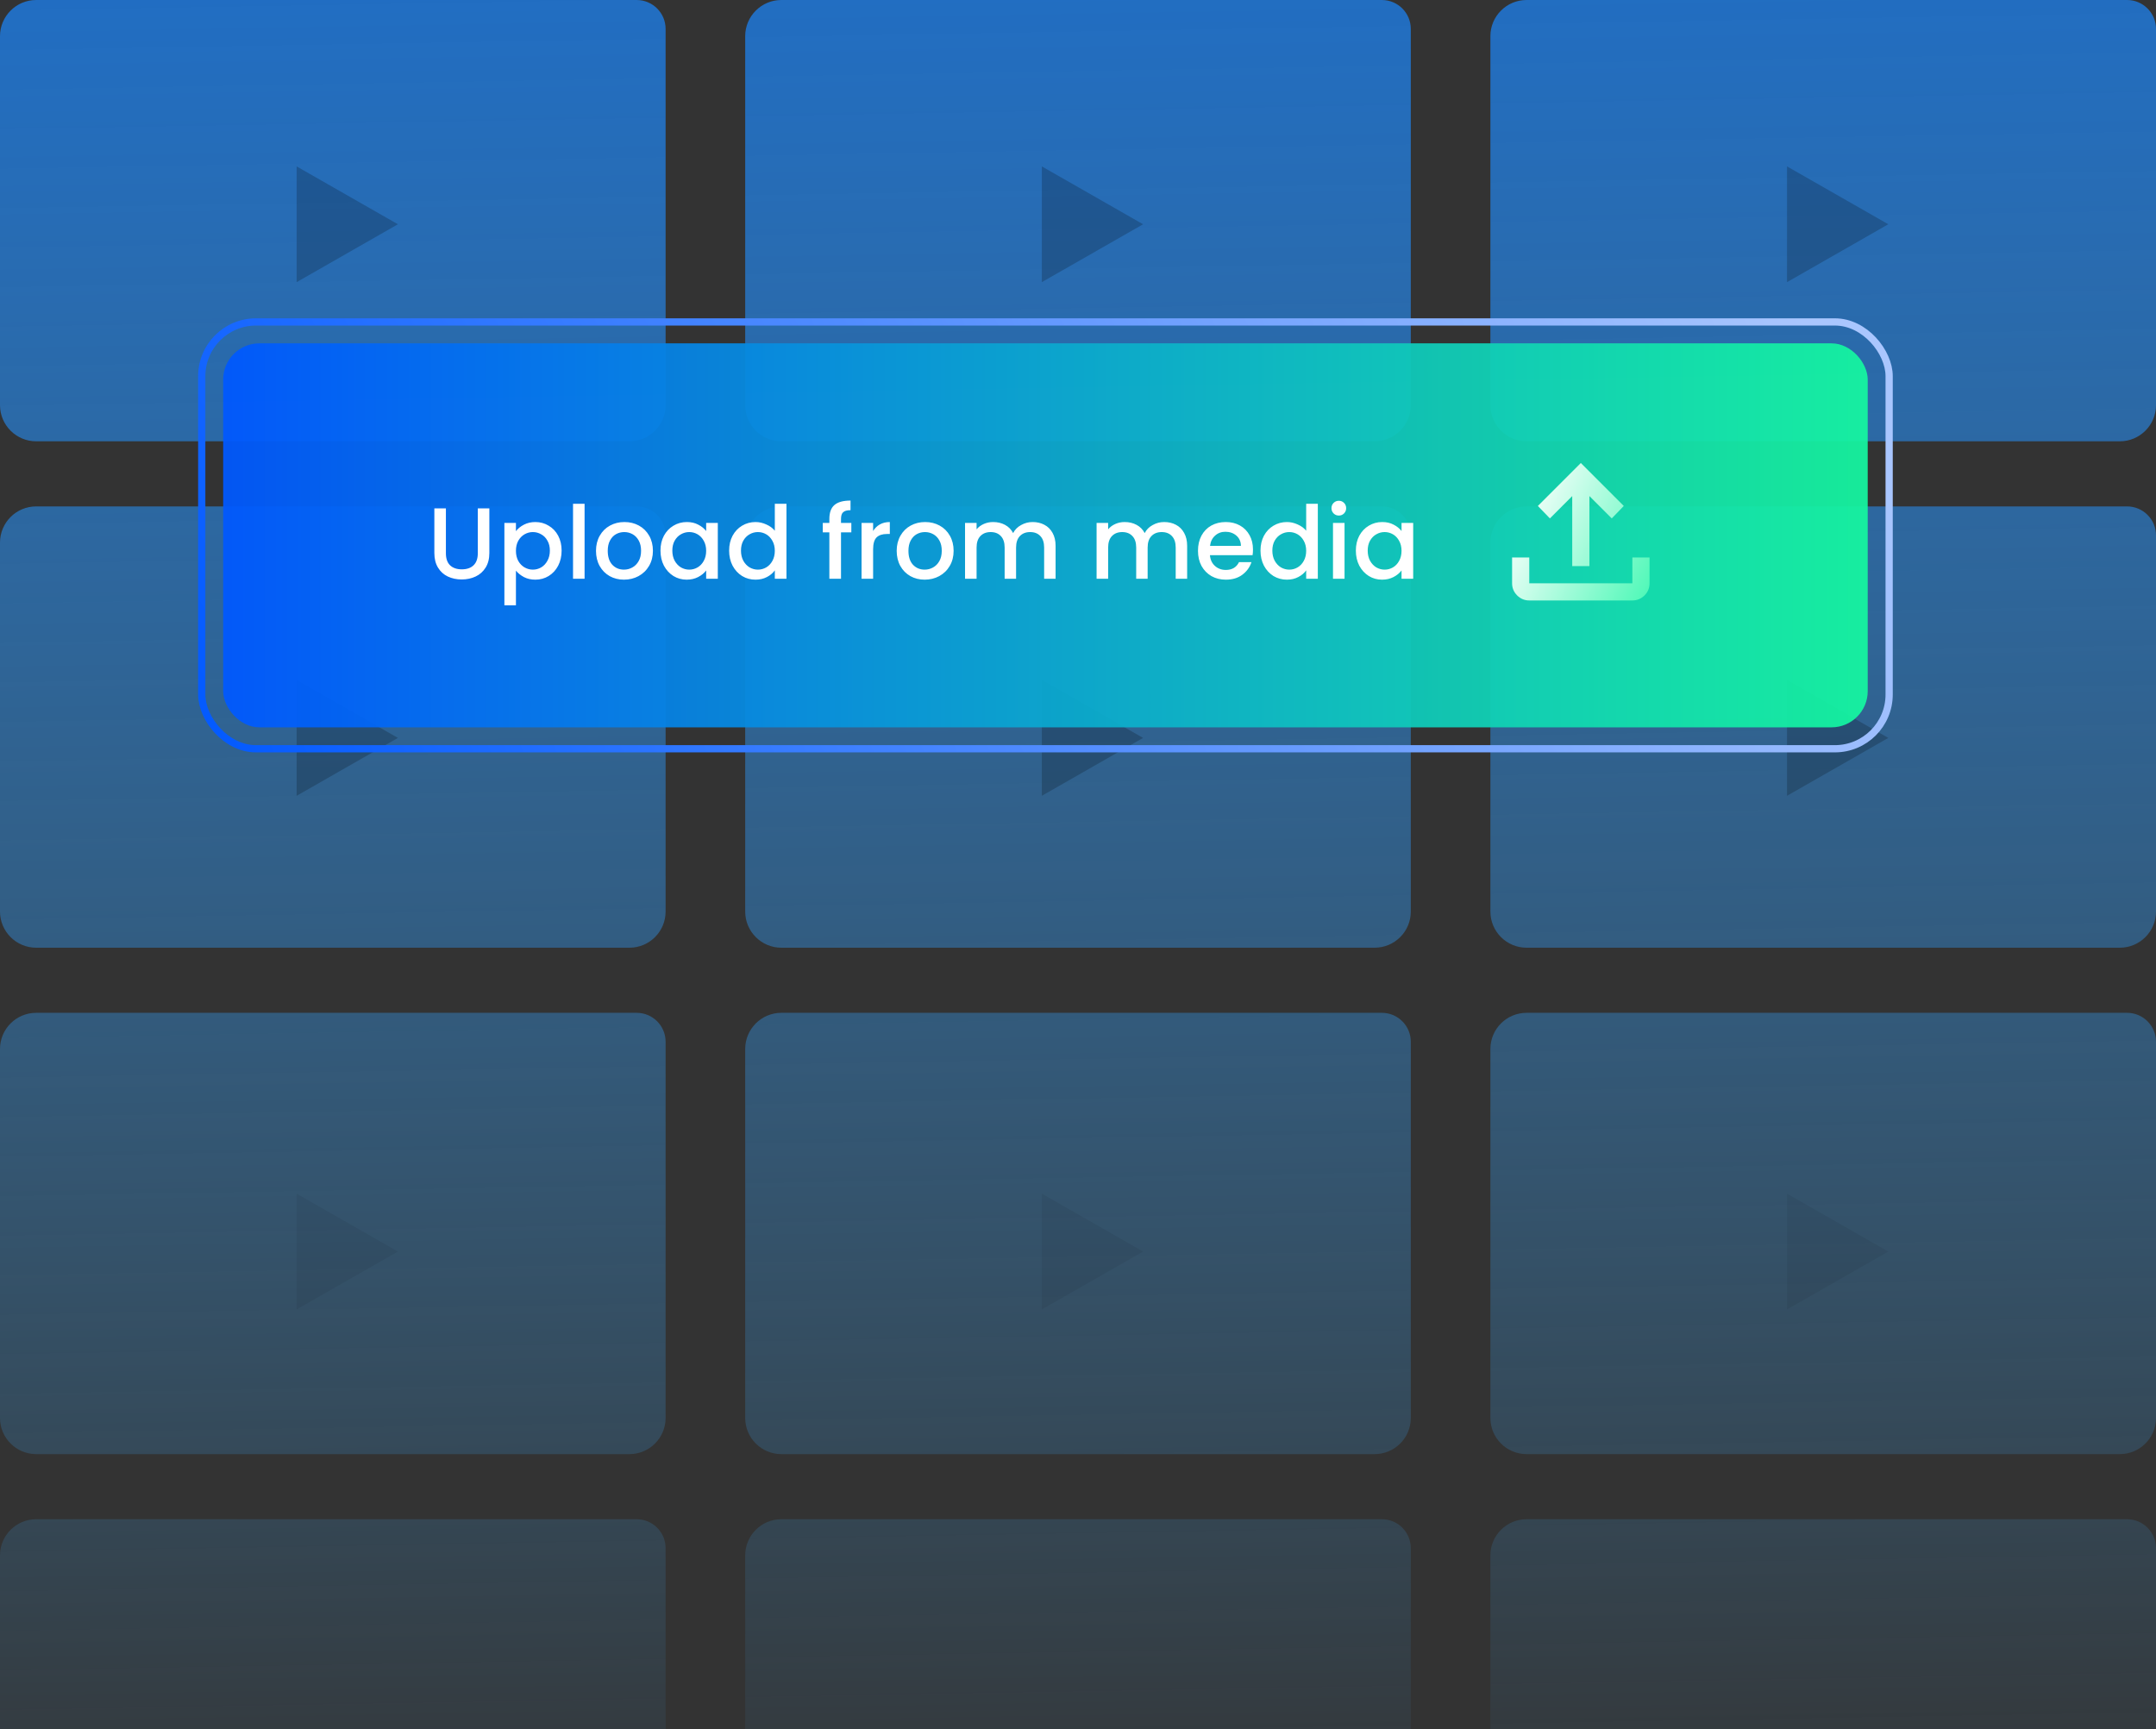
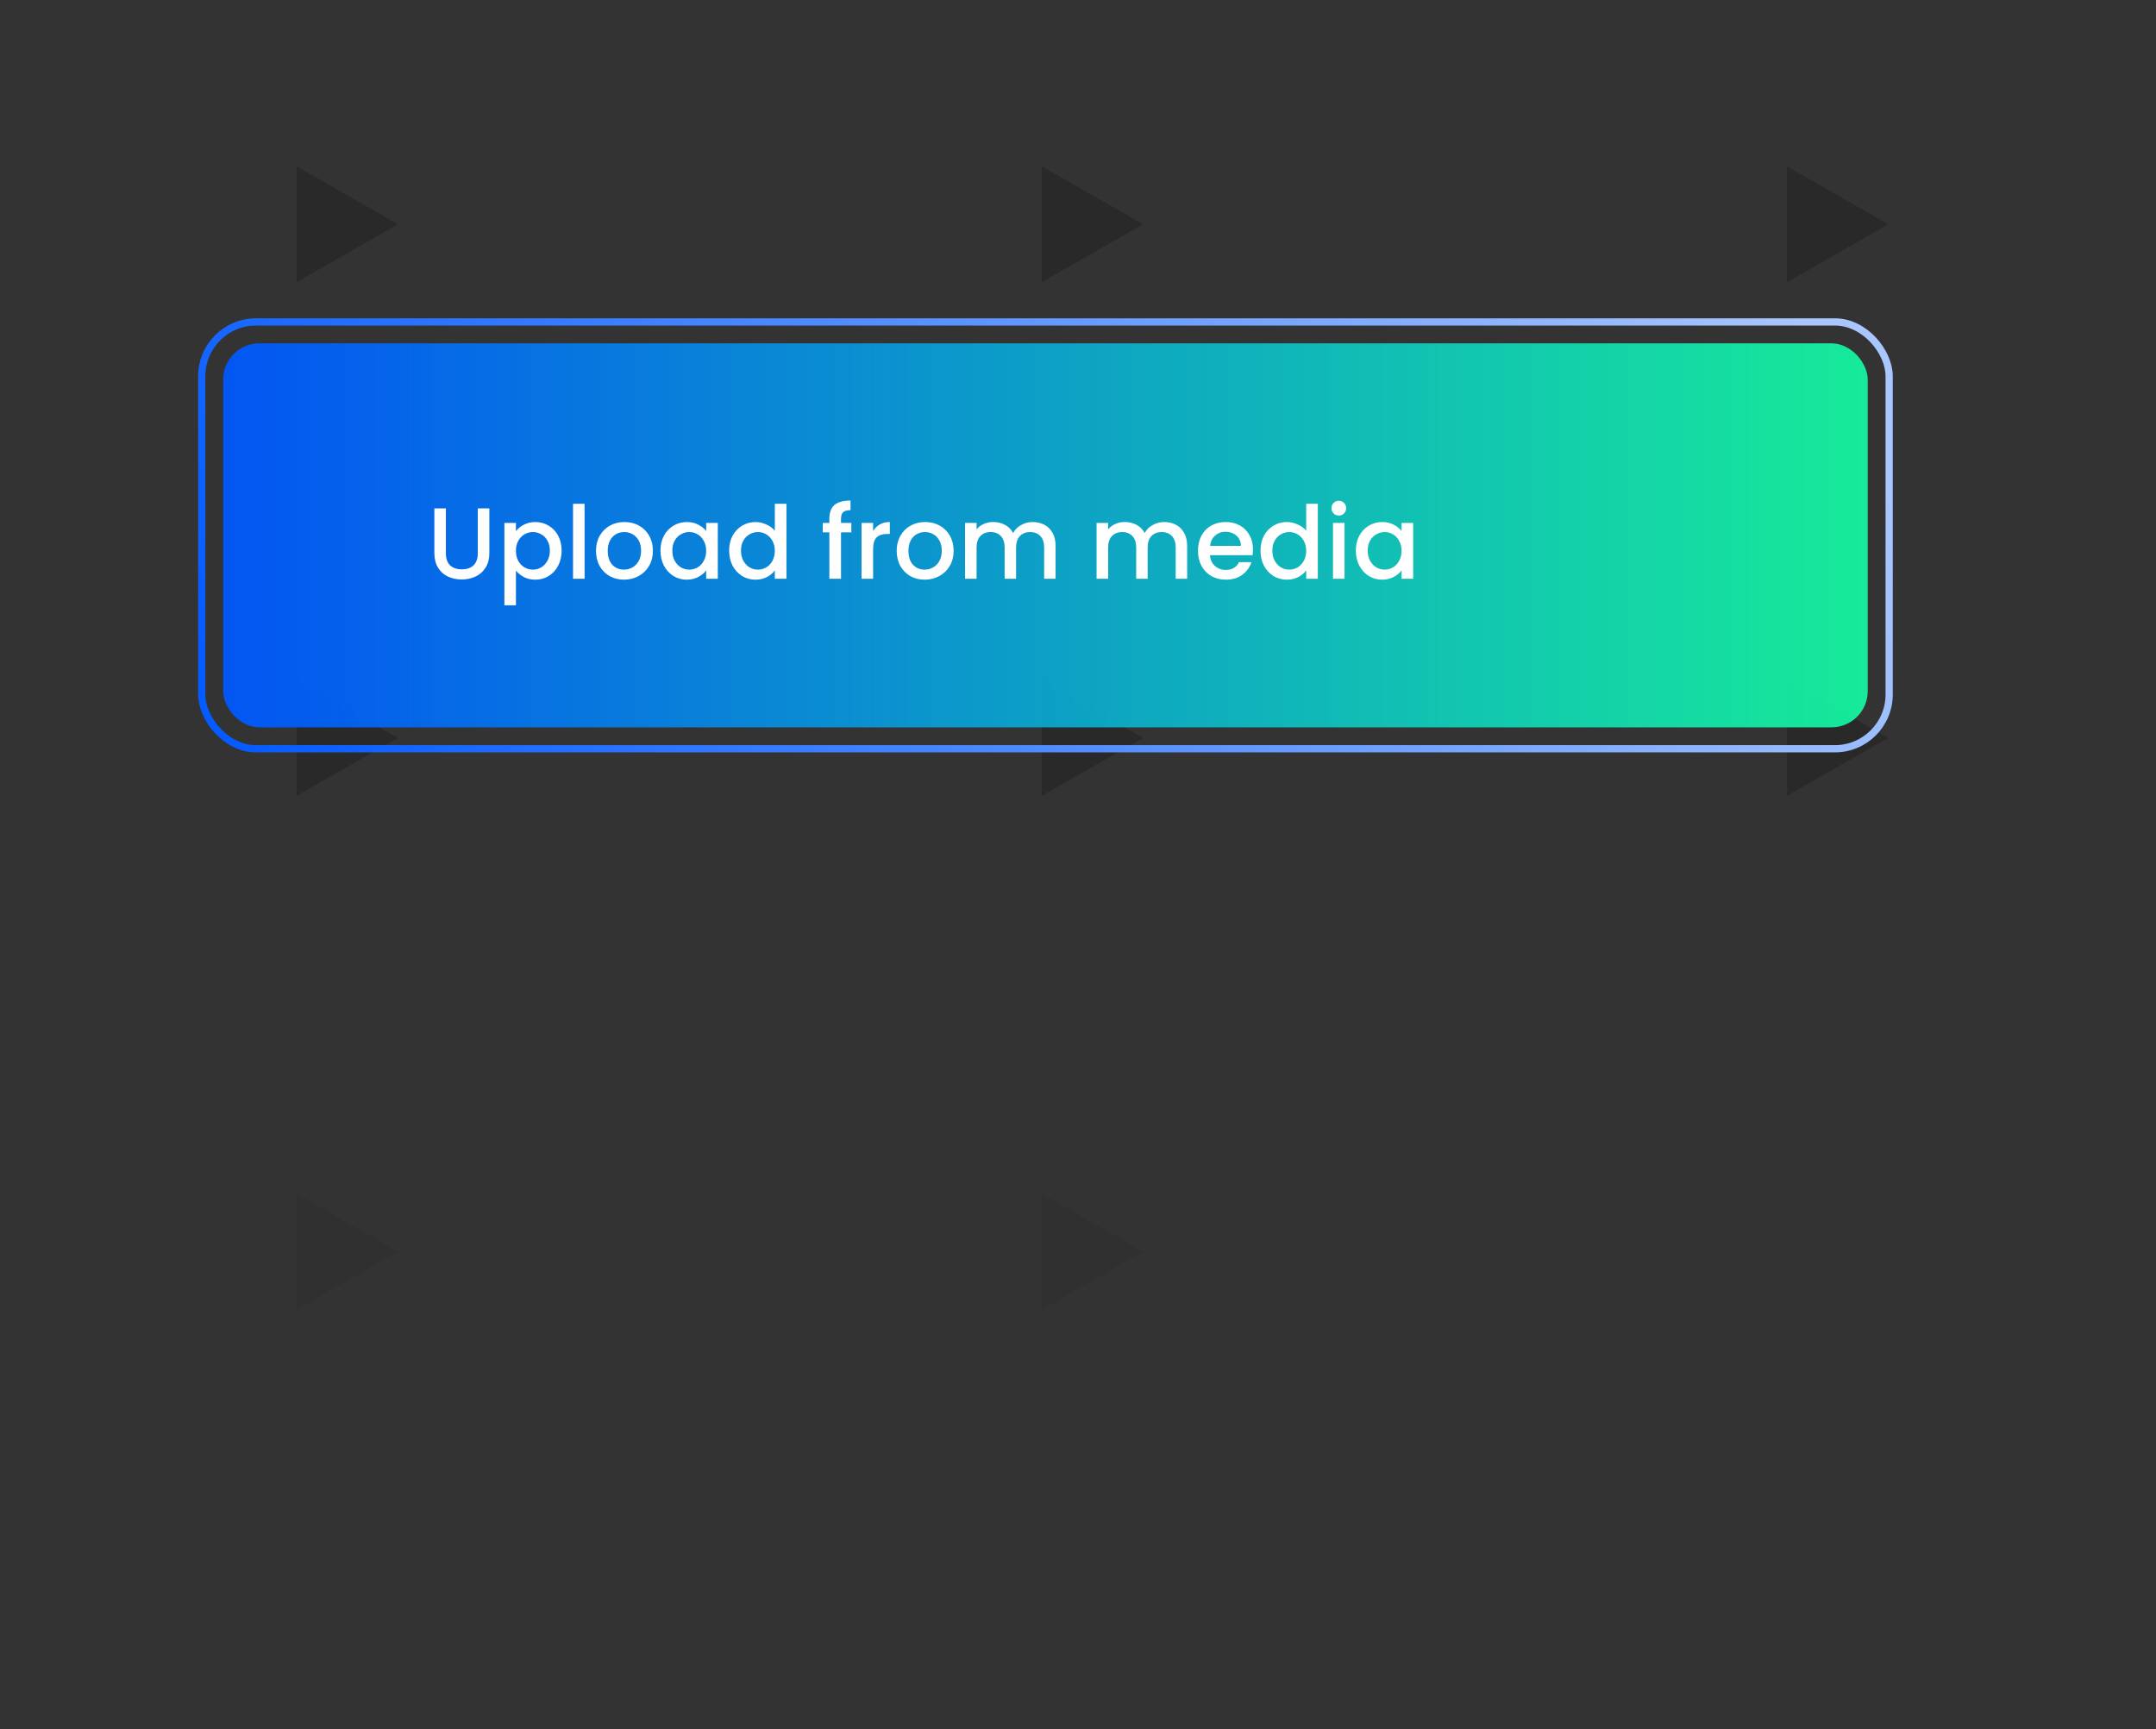
<svg xmlns="http://www.w3.org/2000/svg" width="298" height="239" viewBox="0 0 298 239" fill="none">
  <rect x="0" y="0" width="298" height="239" fill="#333333" stroke="none" />
-   <path d="M88 210C90.209 210 92 211.791 92 214V266C92 268.761 89.761 271 87 271H5C2.239 271 0 268.761 0 266V215C7.08705e-07 212.239 2.239 210 5 210H88ZM191 210C193.209 210 195 211.791 195 214V266C195 268.761 192.761 271 190 271H108C105.239 271 103 268.761 103 266V215C103 212.239 105.239 210 108 210H191ZM294 210C296.209 210 298 211.791 298 214V266C298 268.761 295.761 271 293 271H211C208.239 271 206 268.761 206 266V215C206 212.239 208.239 210 211 210H294ZM88 140C90.209 140 92 141.791 92 144V196C92 198.761 89.761 201 87 201H5C2.239 201 0 198.761 0 196V145C7.08705e-07 142.239 2.239 140 5 140H88ZM191 140C193.209 140 195 141.791 195 144V196C195 198.761 192.761 201 190 201H108C105.239 201 103 198.761 103 196V145C103 142.239 105.239 140 108 140H191ZM294 140C296.209 140 298 141.791 298 144V196C298 198.761 295.761 201 293 201H211C208.239 201 206 198.761 206 196V145C206 142.239 208.239 140 211 140H294ZM88 70C90.209 70 92 71.791 92 74V126C92 128.761 89.761 131 87 131H5C2.239 131 0 128.761 0 126V75C7.08705e-07 72.239 2.239 70 5 70H88ZM191 70C193.209 70 195 71.791 195 74V126C195 128.761 192.761 131 190 131H108C105.239 131 103 128.761 103 126V75C103 72.239 105.239 70 108 70H191ZM294 70C296.209 70 298 71.791 298 74V126C298 128.761 295.761 131 293 131H211C208.239 131 206 128.761 206 126V75C206 72.239 208.239 70 211 70H294ZM88 0C90.209 0 92 1.791 92 4V56C92 58.761 89.761 61 87 61H5C2.239 61 0 58.761 0 56V5C7.08705e-07 2.239 2.239 9.66385e-08 5 0H88ZM191 0C193.209 0 195 1.791 195 4V56C195 58.761 192.761 61 190 61H108C105.239 61 103 58.761 103 56V5C103 2.239 105.239 9.66385e-08 108 0H191ZM294 0C296.209 0 298 1.791 298 4V56C298 58.761 295.761 61 293 61H211C208.239 61 206 58.761 206 56V5C206 2.239 208.239 9.66385e-08 211 0H294Z" fill="url(#paint0_linear_425_4146)" />
  <path opacity="0.2" d="M55 31L41 39L41 23L55 31Z" fill="black" />
  <path opacity="0.2" d="M55 102L41 110L41 94L55 102Z" fill="black" />
  <path opacity="0.06" d="M55 173L41 181L41 165L55 173Z" fill="black" />
  <path opacity="0.2" d="M158 31L144 39L144 23L158 31Z" fill="black" />
  <path opacity="0.2" d="M158 102L144 110L144 94L158 102Z" fill="black" />
  <path opacity="0.06" d="M158 173L144 181L144 165L158 173Z" fill="black" />
  <path opacity="0.2" d="M261 31L247 39L247 23L261 31Z" fill="black" />
  <path opacity="0.2" d="M261 102L247 110L247 94L261 102Z" fill="black" />
-   <path opacity="0.06" d="M261 173L247 181L247 165L261 173Z" fill="black" />
  <rect opacity="0.94" x="30.846" y="47.461" width="227.308" height="53.077" rx="5" fill="url(#paint1_linear_425_4146)" />
  <g style="mix-blend-mode:color-dodge">
    <rect x="27.885" y="44.5" width="233.231" height="59" rx="7.5" stroke="url(#paint2_linear_425_4146)" />
  </g>
-   <path d="M217.312 78.25V68.572L214.225 71.659L212.562 69.938L218.5 64L224.438 69.938L222.775 71.659L219.688 68.572V78.25H217.312ZM211.375 83C210.722 83 210.163 82.768 209.698 82.303C209.234 81.838 209.001 81.279 209 80.625V77.062H211.375V80.625H225.625V77.062H228V80.625C228 81.278 227.768 81.837 227.303 82.303C226.838 82.768 226.279 83.001 225.625 83H211.375Z" fill="url(#paint3_linear_425_4146)" />
  <path d="M61.632 70.27V76.472C61.632 77.209 61.823 77.765 62.206 78.138C62.598 78.511 63.139 78.698 63.83 78.698C64.53 78.698 65.071 78.511 65.454 78.138C65.846 77.765 66.042 77.209 66.042 76.472V70.27H67.638V76.444C67.638 77.237 67.465 77.909 67.12 78.46C66.775 79.011 66.313 79.421 65.734 79.692C65.155 79.963 64.516 80.098 63.816 80.098C63.116 80.098 62.477 79.963 61.898 79.692C61.329 79.421 60.876 79.011 60.54 78.46C60.204 77.909 60.036 77.237 60.036 76.444V70.27H61.632ZM71.312 73.42C71.583 73.065 71.951 72.767 72.418 72.524C72.885 72.281 73.412 72.16 74 72.16C74.672 72.16 75.283 72.328 75.834 72.664C76.394 72.991 76.833 73.453 77.15 74.05C77.467 74.647 77.626 75.333 77.626 76.108C77.626 76.883 77.467 77.578 77.15 78.194C76.833 78.801 76.394 79.277 75.834 79.622C75.283 79.958 74.672 80.126 74 80.126C73.412 80.126 72.889 80.009 72.432 79.776C71.975 79.533 71.601 79.235 71.312 78.88V83.668H69.716V72.286H71.312V73.42ZM76.002 76.108C76.002 75.576 75.89 75.119 75.666 74.736C75.451 74.344 75.162 74.05 74.798 73.854C74.443 73.649 74.061 73.546 73.65 73.546C73.249 73.546 72.866 73.649 72.502 73.854C72.147 74.059 71.858 74.358 71.634 74.75C71.419 75.142 71.312 75.604 71.312 76.136C71.312 76.668 71.419 77.135 71.634 77.536C71.858 77.928 72.147 78.227 72.502 78.432C72.866 78.637 73.249 78.74 73.65 78.74C74.061 78.74 74.443 78.637 74.798 78.432C75.162 78.217 75.451 77.909 75.666 77.508C75.89 77.107 76.002 76.64 76.002 76.108ZM80.8 69.64V80H79.204V69.64H80.8ZM86.242 80.126C85.514 80.126 84.856 79.963 84.268 79.636C83.68 79.3 83.218 78.833 82.882 78.236C82.546 77.629 82.378 76.929 82.378 76.136C82.378 75.352 82.55 74.657 82.896 74.05C83.241 73.443 83.712 72.977 84.31 72.65C84.907 72.323 85.574 72.16 86.312 72.16C87.049 72.16 87.716 72.323 88.314 72.65C88.911 72.977 89.382 73.443 89.728 74.05C90.073 74.657 90.246 75.352 90.246 76.136C90.246 76.92 90.068 77.615 89.714 78.222C89.359 78.829 88.874 79.3 88.258 79.636C87.651 79.963 86.979 80.126 86.242 80.126ZM86.242 78.74C86.652 78.74 87.035 78.642 87.39 78.446C87.754 78.25 88.048 77.956 88.272 77.564C88.496 77.172 88.608 76.696 88.608 76.136C88.608 75.576 88.5 75.105 88.286 74.722C88.071 74.33 87.786 74.036 87.432 73.84C87.077 73.644 86.694 73.546 86.284 73.546C85.873 73.546 85.49 73.644 85.136 73.84C84.79 74.036 84.515 74.33 84.31 74.722C84.104 75.105 84.002 75.576 84.002 76.136C84.002 76.967 84.212 77.611 84.632 78.068C85.061 78.516 85.598 78.74 86.242 78.74ZM91.291 76.108C91.291 75.333 91.45 74.647 91.767 74.05C92.094 73.453 92.533 72.991 93.083 72.664C93.643 72.328 94.259 72.16 94.931 72.16C95.538 72.16 96.065 72.281 96.513 72.524C96.971 72.757 97.335 73.051 97.605 73.406V72.286H99.215V80H97.605V78.852C97.335 79.216 96.966 79.519 96.499 79.762C96.033 80.005 95.501 80.126 94.903 80.126C94.241 80.126 93.634 79.958 93.083 79.622C92.533 79.277 92.094 78.801 91.767 78.194C91.45 77.578 91.291 76.883 91.291 76.108ZM97.605 76.136C97.605 75.604 97.493 75.142 97.269 74.75C97.055 74.358 96.77 74.059 96.415 73.854C96.061 73.649 95.678 73.546 95.267 73.546C94.857 73.546 94.474 73.649 94.119 73.854C93.765 74.05 93.475 74.344 93.251 74.736C93.037 75.119 92.929 75.576 92.929 76.108C92.929 76.64 93.037 77.107 93.251 77.508C93.475 77.909 93.765 78.217 94.119 78.432C94.483 78.637 94.866 78.74 95.267 78.74C95.678 78.74 96.061 78.637 96.415 78.432C96.77 78.227 97.055 77.928 97.269 77.536C97.493 77.135 97.605 76.668 97.605 76.136ZM100.78 76.108C100.78 75.333 100.938 74.647 101.256 74.05C101.582 73.453 102.021 72.991 102.572 72.664C103.132 72.328 103.752 72.16 104.434 72.16C104.938 72.16 105.432 72.272 105.918 72.496C106.412 72.711 106.804 73 107.094 73.364V69.64H108.704V80H107.094V78.838C106.832 79.211 106.468 79.519 106.002 79.762C105.544 80.005 105.017 80.126 104.42 80.126C103.748 80.126 103.132 79.958 102.572 79.622C102.021 79.277 101.582 78.801 101.256 78.194C100.938 77.578 100.78 76.883 100.78 76.108ZM107.094 76.136C107.094 75.604 106.982 75.142 106.758 74.75C106.543 74.358 106.258 74.059 105.904 73.854C105.549 73.649 105.166 73.546 104.756 73.546C104.345 73.546 103.962 73.649 103.608 73.854C103.253 74.05 102.964 74.344 102.74 74.736C102.525 75.119 102.418 75.576 102.418 76.108C102.418 76.64 102.525 77.107 102.74 77.508C102.964 77.909 103.253 78.217 103.608 78.432C103.972 78.637 104.354 78.74 104.756 78.74C105.166 78.74 105.549 78.637 105.904 78.432C106.258 78.227 106.543 77.928 106.758 77.536C106.982 77.135 107.094 76.668 107.094 76.136ZM117.671 73.588H116.243V80H114.633V73.588H113.723V72.286H114.633V71.74C114.633 70.853 114.866 70.209 115.333 69.808C115.809 69.397 116.551 69.192 117.559 69.192V70.522C117.073 70.522 116.733 70.615 116.537 70.802C116.341 70.979 116.243 71.292 116.243 71.74V72.286H117.671V73.588ZM120.681 73.406C120.914 73.014 121.222 72.711 121.605 72.496C121.997 72.272 122.459 72.16 122.991 72.16V73.812H122.585C121.96 73.812 121.484 73.971 121.157 74.288C120.84 74.605 120.681 75.156 120.681 75.94V80H119.085V72.286H120.681V73.406ZM127.804 80.126C127.076 80.126 126.418 79.963 125.83 79.636C125.242 79.3 124.78 78.833 124.444 78.236C124.108 77.629 123.94 76.929 123.94 76.136C123.94 75.352 124.113 74.657 124.458 74.05C124.804 73.443 125.275 72.977 125.872 72.65C126.47 72.323 127.137 72.16 127.874 72.16C128.612 72.16 129.279 72.323 129.876 72.65C130.474 72.977 130.945 73.443 131.29 74.05C131.636 74.657 131.808 75.352 131.808 76.136C131.808 76.92 131.631 77.615 131.276 78.222C130.922 78.829 130.436 79.3 129.82 79.636C129.214 79.963 128.542 80.126 127.804 80.126ZM127.804 78.74C128.215 78.74 128.598 78.642 128.952 78.446C129.316 78.25 129.61 77.956 129.834 77.564C130.058 77.172 130.17 76.696 130.17 76.136C130.17 75.576 130.063 75.105 129.848 74.722C129.634 74.33 129.349 74.036 128.994 73.84C128.64 73.644 128.257 73.546 127.846 73.546C127.436 73.546 127.053 73.644 126.698 73.84C126.353 74.036 126.078 74.33 125.872 74.722C125.667 75.105 125.564 75.576 125.564 76.136C125.564 76.967 125.774 77.611 126.194 78.068C126.624 78.516 127.16 78.74 127.804 78.74ZM142.724 72.16C143.331 72.16 143.872 72.286 144.348 72.538C144.833 72.79 145.211 73.163 145.482 73.658C145.762 74.153 145.902 74.75 145.902 75.45V80H144.32V75.688C144.32 74.997 144.147 74.47 143.802 74.106C143.457 73.733 142.985 73.546 142.388 73.546C141.791 73.546 141.315 73.733 140.96 74.106C140.615 74.47 140.442 74.997 140.442 75.688V80H138.86V75.688C138.86 74.997 138.687 74.47 138.342 74.106C137.997 73.733 137.525 73.546 136.928 73.546C136.331 73.546 135.855 73.733 135.5 74.106C135.155 74.47 134.982 74.997 134.982 75.688V80H133.386V72.286H134.982V73.168C135.243 72.851 135.575 72.603 135.976 72.426C136.377 72.249 136.807 72.16 137.264 72.16C137.88 72.16 138.431 72.291 138.916 72.552C139.401 72.813 139.775 73.191 140.036 73.686C140.269 73.219 140.633 72.851 141.128 72.58C141.623 72.3 142.155 72.16 142.724 72.16ZM160.908 72.16C161.514 72.16 162.056 72.286 162.532 72.538C163.017 72.79 163.395 73.163 163.666 73.658C163.946 74.153 164.086 74.75 164.086 75.45V80H162.504V75.688C162.504 74.997 162.331 74.47 161.986 74.106C161.64 73.733 161.169 73.546 160.572 73.546C159.974 73.546 159.498 73.733 159.144 74.106C158.798 74.47 158.626 74.997 158.626 75.688V80H157.044V75.688C157.044 74.997 156.871 74.47 156.526 74.106C156.18 73.733 155.709 73.546 155.112 73.546C154.514 73.546 154.038 73.733 153.684 74.106C153.338 74.47 153.166 74.997 153.166 75.688V80H151.57V72.286H153.166V73.168C153.427 72.851 153.758 72.603 154.16 72.426C154.561 72.249 154.99 72.16 155.448 72.16C156.064 72.16 156.614 72.291 157.1 72.552C157.585 72.813 157.958 73.191 158.22 73.686C158.453 73.219 158.817 72.851 159.312 72.58C159.806 72.3 160.338 72.16 160.908 72.16ZM173.186 75.954C173.186 76.243 173.168 76.505 173.13 76.738H167.236C167.283 77.354 167.512 77.849 167.922 78.222C168.333 78.595 168.837 78.782 169.434 78.782C170.293 78.782 170.9 78.423 171.254 77.704H172.976C172.743 78.413 172.318 78.997 171.702 79.454C171.096 79.902 170.34 80.126 169.434 80.126C168.697 80.126 168.034 79.963 167.446 79.636C166.868 79.3 166.41 78.833 166.074 78.236C165.748 77.629 165.584 76.929 165.584 76.136C165.584 75.343 165.743 74.647 166.06 74.05C166.387 73.443 166.84 72.977 167.418 72.65C168.006 72.323 168.678 72.16 169.434 72.16C170.162 72.16 170.811 72.319 171.38 72.636C171.95 72.953 172.393 73.401 172.71 73.98C173.028 74.549 173.186 75.207 173.186 75.954ZM171.52 75.45C171.511 74.862 171.301 74.391 170.89 74.036C170.48 73.681 169.971 73.504 169.364 73.504C168.814 73.504 168.342 73.681 167.95 74.036C167.558 74.381 167.325 74.853 167.25 75.45H171.52ZM174.225 76.108C174.225 75.333 174.384 74.647 174.701 74.05C175.028 73.453 175.466 72.991 176.017 72.664C176.577 72.328 177.198 72.16 177.879 72.16C178.383 72.16 178.878 72.272 179.363 72.496C179.858 72.711 180.25 73 180.539 73.364V69.64H182.149V80H180.539V78.838C180.278 79.211 179.914 79.519 179.447 79.762C178.99 80.005 178.462 80.126 177.865 80.126C177.193 80.126 176.577 79.958 176.017 79.622C175.466 79.277 175.028 78.801 174.701 78.194C174.384 77.578 174.225 76.883 174.225 76.108ZM180.539 76.136C180.539 75.604 180.427 75.142 180.203 74.75C179.988 74.358 179.704 74.059 179.349 73.854C178.994 73.649 178.612 73.546 178.201 73.546C177.79 73.546 177.408 73.649 177.053 73.854C176.698 74.05 176.409 74.344 176.185 74.736C175.97 75.119 175.863 75.576 175.863 76.108C175.863 76.64 175.97 77.107 176.185 77.508C176.409 77.909 176.698 78.217 177.053 78.432C177.417 78.637 177.8 78.74 178.201 78.74C178.612 78.74 178.994 78.637 179.349 78.432C179.704 78.227 179.988 77.928 180.203 77.536C180.427 77.135 180.539 76.668 180.539 76.136ZM185.057 71.264C184.768 71.264 184.525 71.166 184.329 70.97C184.133 70.774 184.035 70.531 184.035 70.242C184.035 69.953 184.133 69.71 184.329 69.514C184.525 69.318 184.768 69.22 185.057 69.22C185.337 69.22 185.575 69.318 185.771 69.514C185.967 69.71 186.065 69.953 186.065 70.242C186.065 70.531 185.967 70.774 185.771 70.97C185.575 71.166 185.337 71.264 185.057 71.264ZM185.841 72.286V80H184.245V72.286H185.841ZM187.405 76.108C187.405 75.333 187.563 74.647 187.881 74.05C188.207 73.453 188.646 72.991 189.197 72.664C189.757 72.328 190.373 72.16 191.045 72.16C191.651 72.16 192.179 72.281 192.627 72.524C193.084 72.757 193.448 73.051 193.719 73.406V72.286H195.329V80H193.719V78.852C193.448 79.216 193.079 79.519 192.613 79.762C192.146 80.005 191.614 80.126 191.017 80.126C190.354 80.126 189.747 79.958 189.197 79.622C188.646 79.277 188.207 78.801 187.881 78.194C187.563 77.578 187.405 76.883 187.405 76.108ZM193.719 76.136C193.719 75.604 193.607 75.142 193.383 74.75C193.168 74.358 192.883 74.059 192.529 73.854C192.174 73.649 191.791 73.546 191.381 73.546C190.97 73.546 190.587 73.649 190.233 73.854C189.878 74.05 189.589 74.344 189.365 74.736C189.15 75.119 189.043 75.576 189.043 76.108C189.043 76.64 189.15 77.107 189.365 77.508C189.589 77.909 189.878 78.217 190.233 78.432C190.597 78.637 190.979 78.74 191.381 78.74C191.791 78.74 192.174 78.637 192.529 78.432C192.883 78.227 193.168 77.928 193.383 77.536C193.607 77.135 193.719 76.668 193.719 76.136Z" fill="white" />
  <defs>
    <linearGradient id="paint0_linear_425_4146" x1="171" y1="258" x2="166.192" y2="-20.521" gradientUnits="userSpaceOnUse">
      <stop stop-color="#42A8EC" stop-opacity="0" />
      <stop offset="1" stop-color="#1E6ECA" />
    </linearGradient>
    <linearGradient id="paint1_linear_425_4146" x1="30.846" y1="73.999" x2="258.154" y2="73.999" gradientUnits="userSpaceOnUse">
      <stop stop-color="#0058FF" />
      <stop offset="1" stop-color="#15F6A0" />
    </linearGradient>
    <linearGradient id="paint2_linear_425_4146" x1="234.54" y1="14" x2="30.151" y2="114.091" gradientUnits="userSpaceOnUse">
      <stop stop-color="#A9C6FE" />
      <stop offset="1" stop-color="#0058FF" />
    </linearGradient>
    <linearGradient id="paint3_linear_425_4146" x1="236.235" y1="82.084" x2="209.517" y2="68.98" gradientUnits="userSpaceOnUse">
      <stop stop-color="#15F6A0" />
      <stop offset="1" stop-color="white" />
    </linearGradient>
  </defs>
</svg>